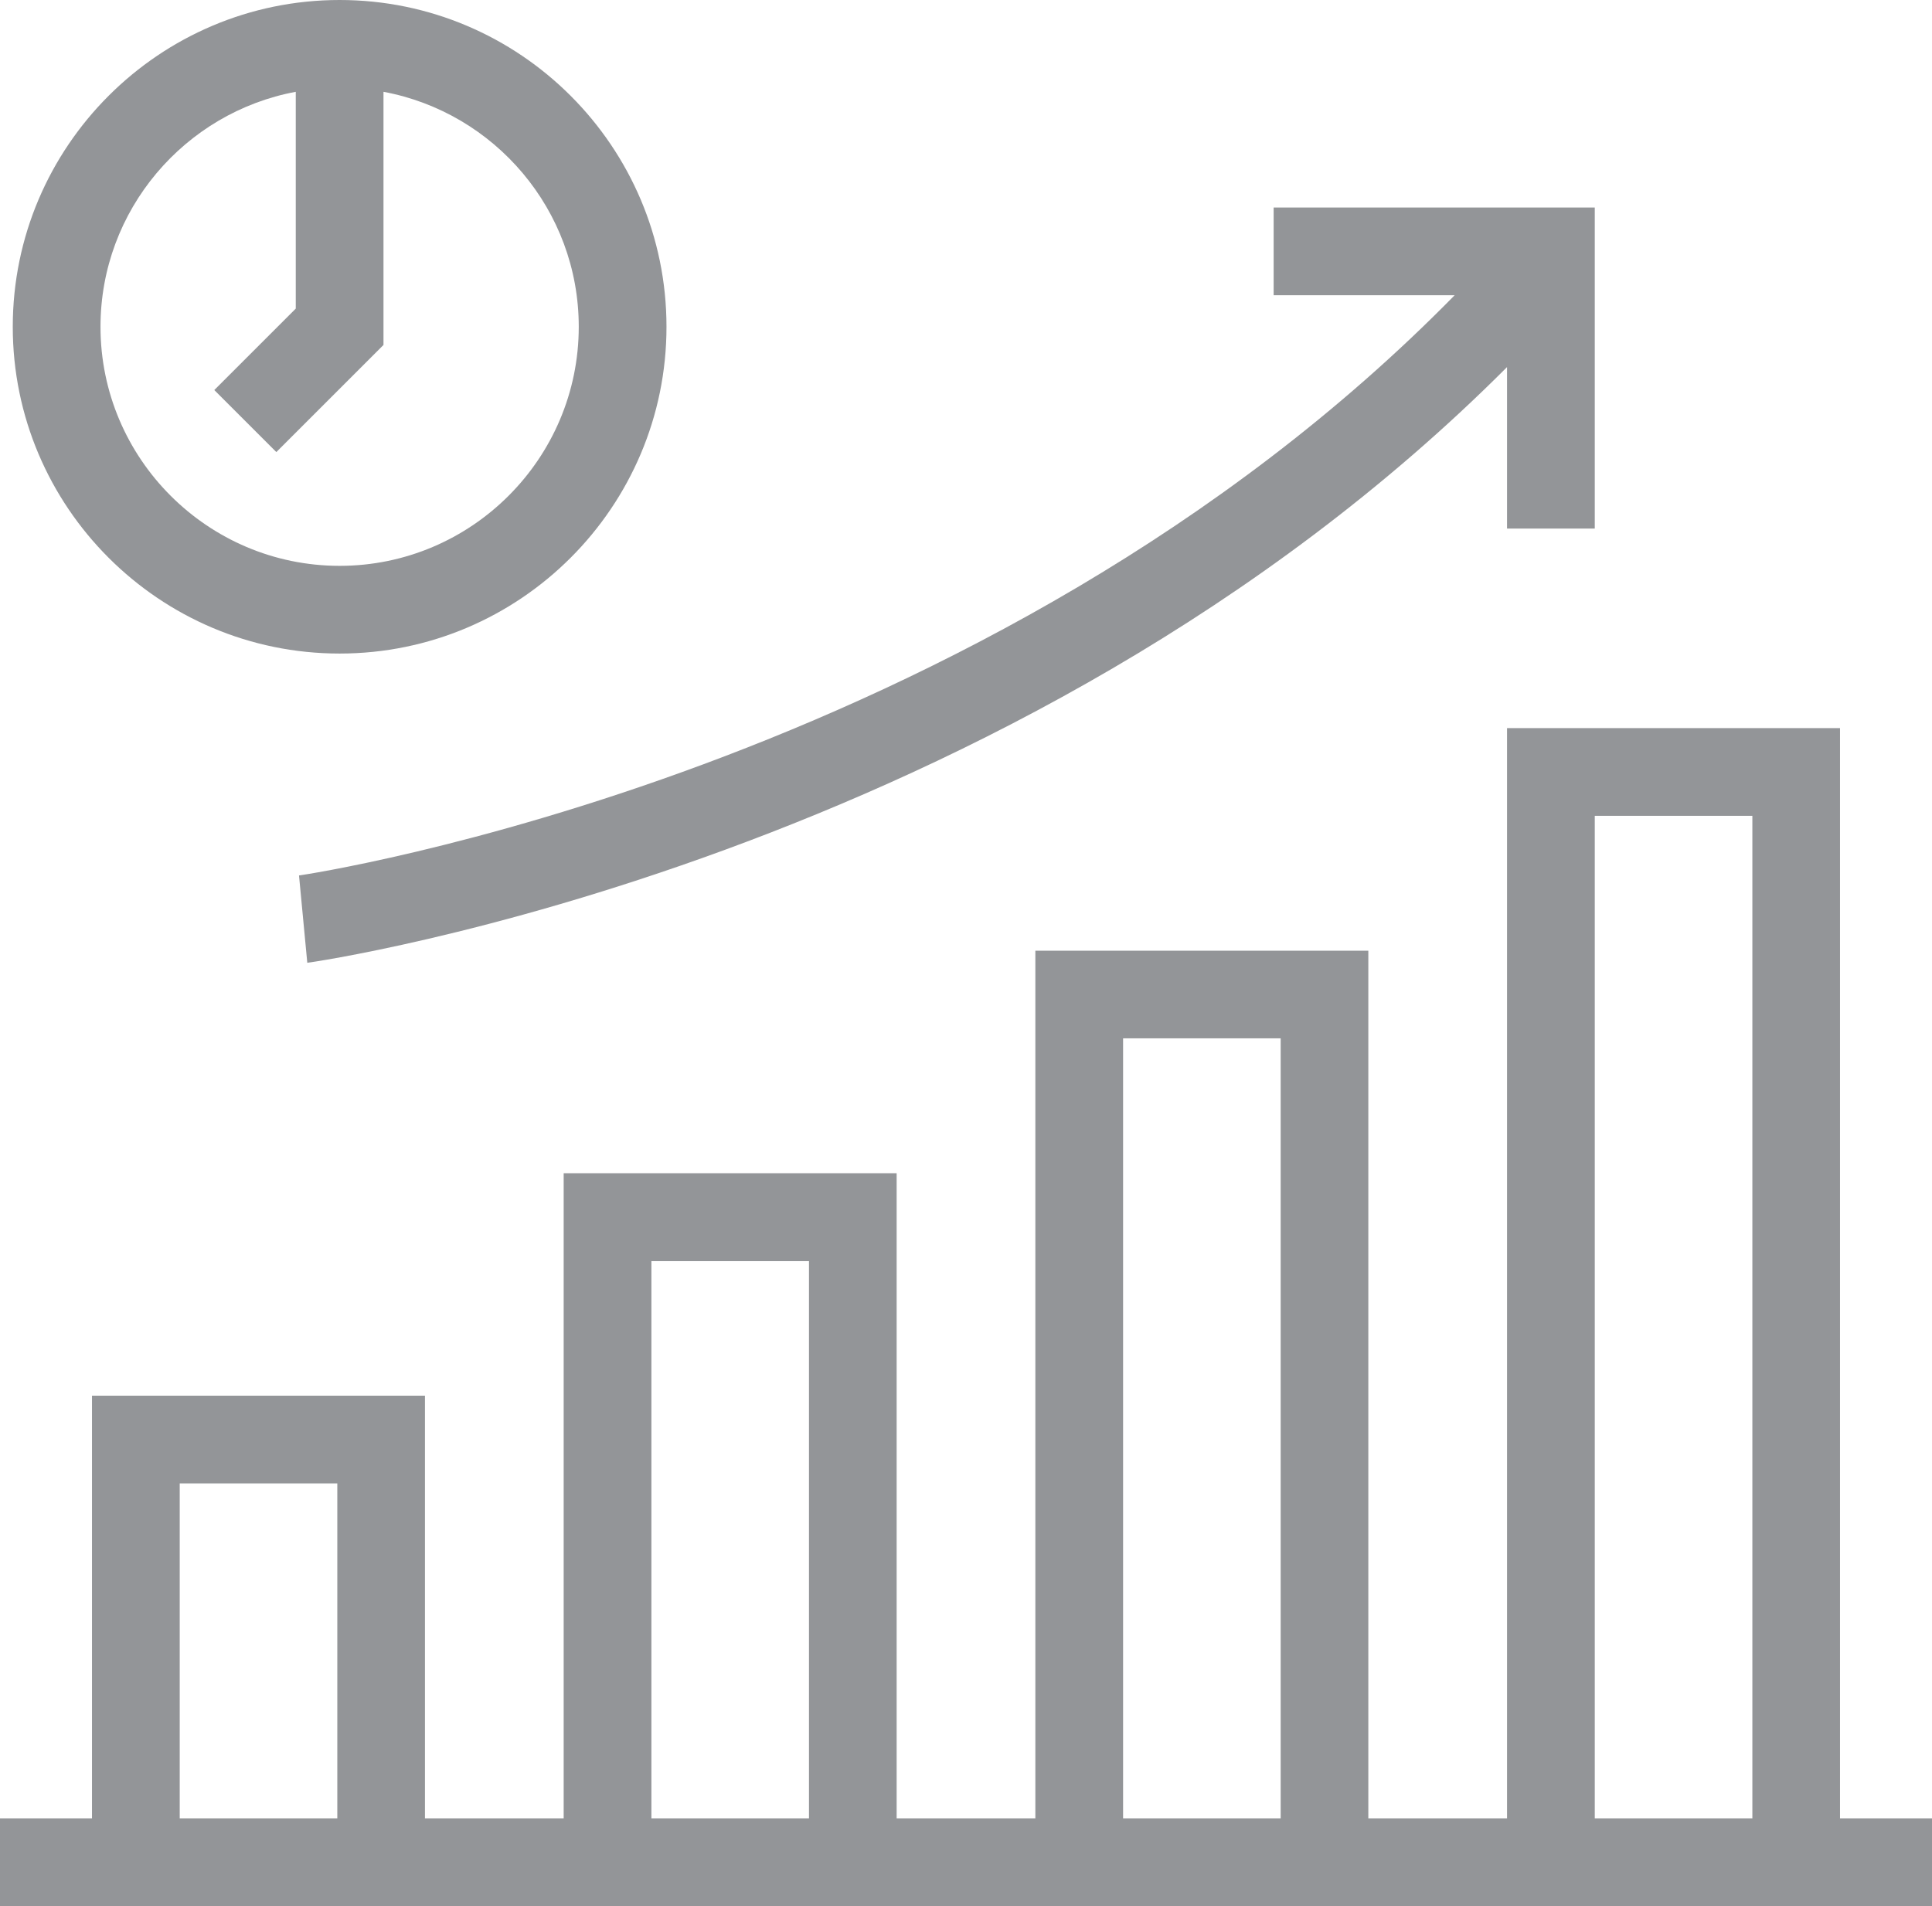
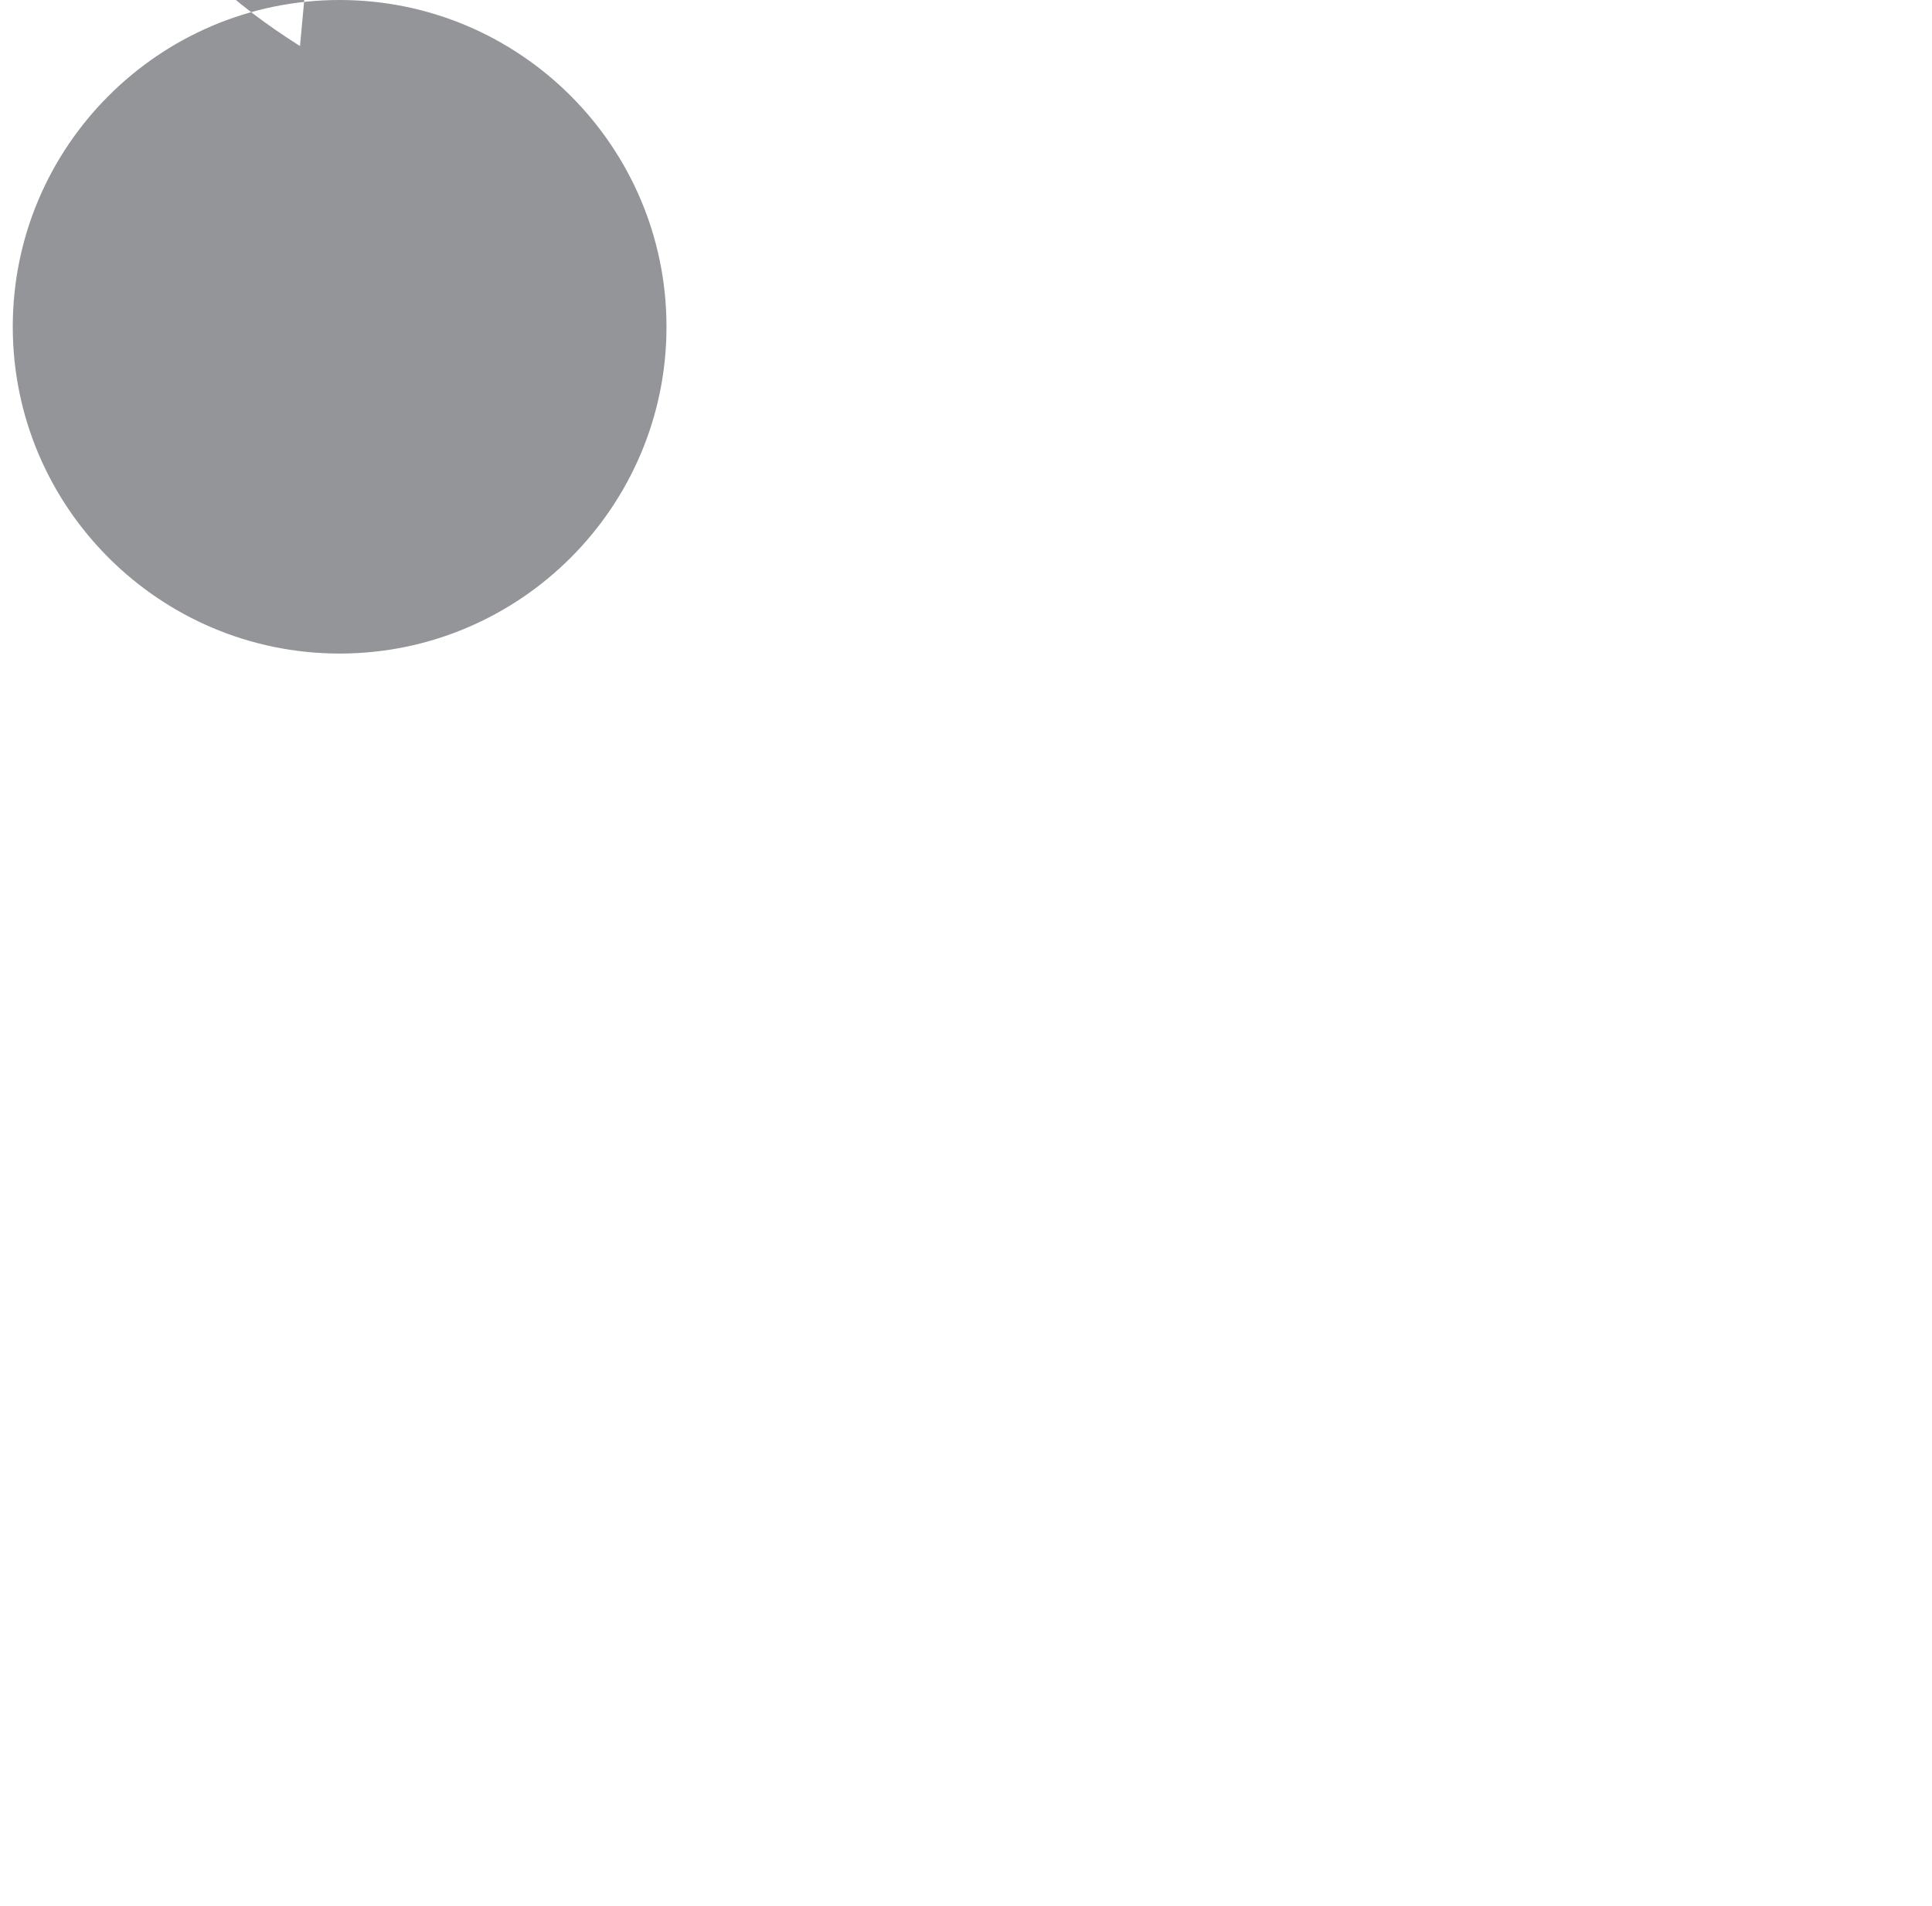
<svg xmlns="http://www.w3.org/2000/svg" id="a" viewBox="0 0 249.73 246.44">
-   <path d="M237.84,235.1V94.14h-43.04v140.96h-17.93v-112.18h-43.04v112.18h-17.93v-83.41h-43.04v83.41h-17.93v-54.63H11.89v54.63H0v11.34h249.73v-11.34h-11.89ZM206.14,105.48h20.37v129.62h-20.37V105.48ZM145.17,134.25h20.37v100.85h-20.37v-100.85ZM84.2,163.03h20.37v72.07h-20.37v-72.07ZM23.23,191.81h20.37v43.29h-20.37v-43.29Z" fill="#939598" />
-   <path d="M38.65,113.19l1.07,11.29c.89-.08,91.4-13.2,155.08-77.02v20.88h11.34V26.83h-41.51v11.34h23.4C127.45,99.94,39.52,113.09,38.65,113.19Z" fill="#939598" />
-   <path d="M43.9,84.5c23.3,0,42.25-18.95,42.25-42.25S67.2,0,43.9,0,1.65,18.95,1.65,42.25s18.95,42.25,42.25,42.25ZM38.23,11.87v28.03l-10.53,10.53,8.02,8.02,13.85-13.85V11.87c14.35,2.67,25.24,15.27,25.24,30.38,0,17.04-13.87,30.91-30.91,30.91s-30.91-13.87-30.91-30.91c0-15.11,10.9-27.71,25.24-30.38Z" fill="#939598" />
+   <path d="M43.9,84.5c23.3,0,42.25-18.95,42.25-42.25S67.2,0,43.9,0,1.65,18.95,1.65,42.25s18.95,42.25,42.25,42.25ZM38.23,11.87v28.03l-10.53,10.53,8.02,8.02,13.85-13.85V11.87s-30.91-13.87-30.91-30.91c0-15.11,10.9-27.71,25.24-30.38Z" fill="#939598" />
</svg>